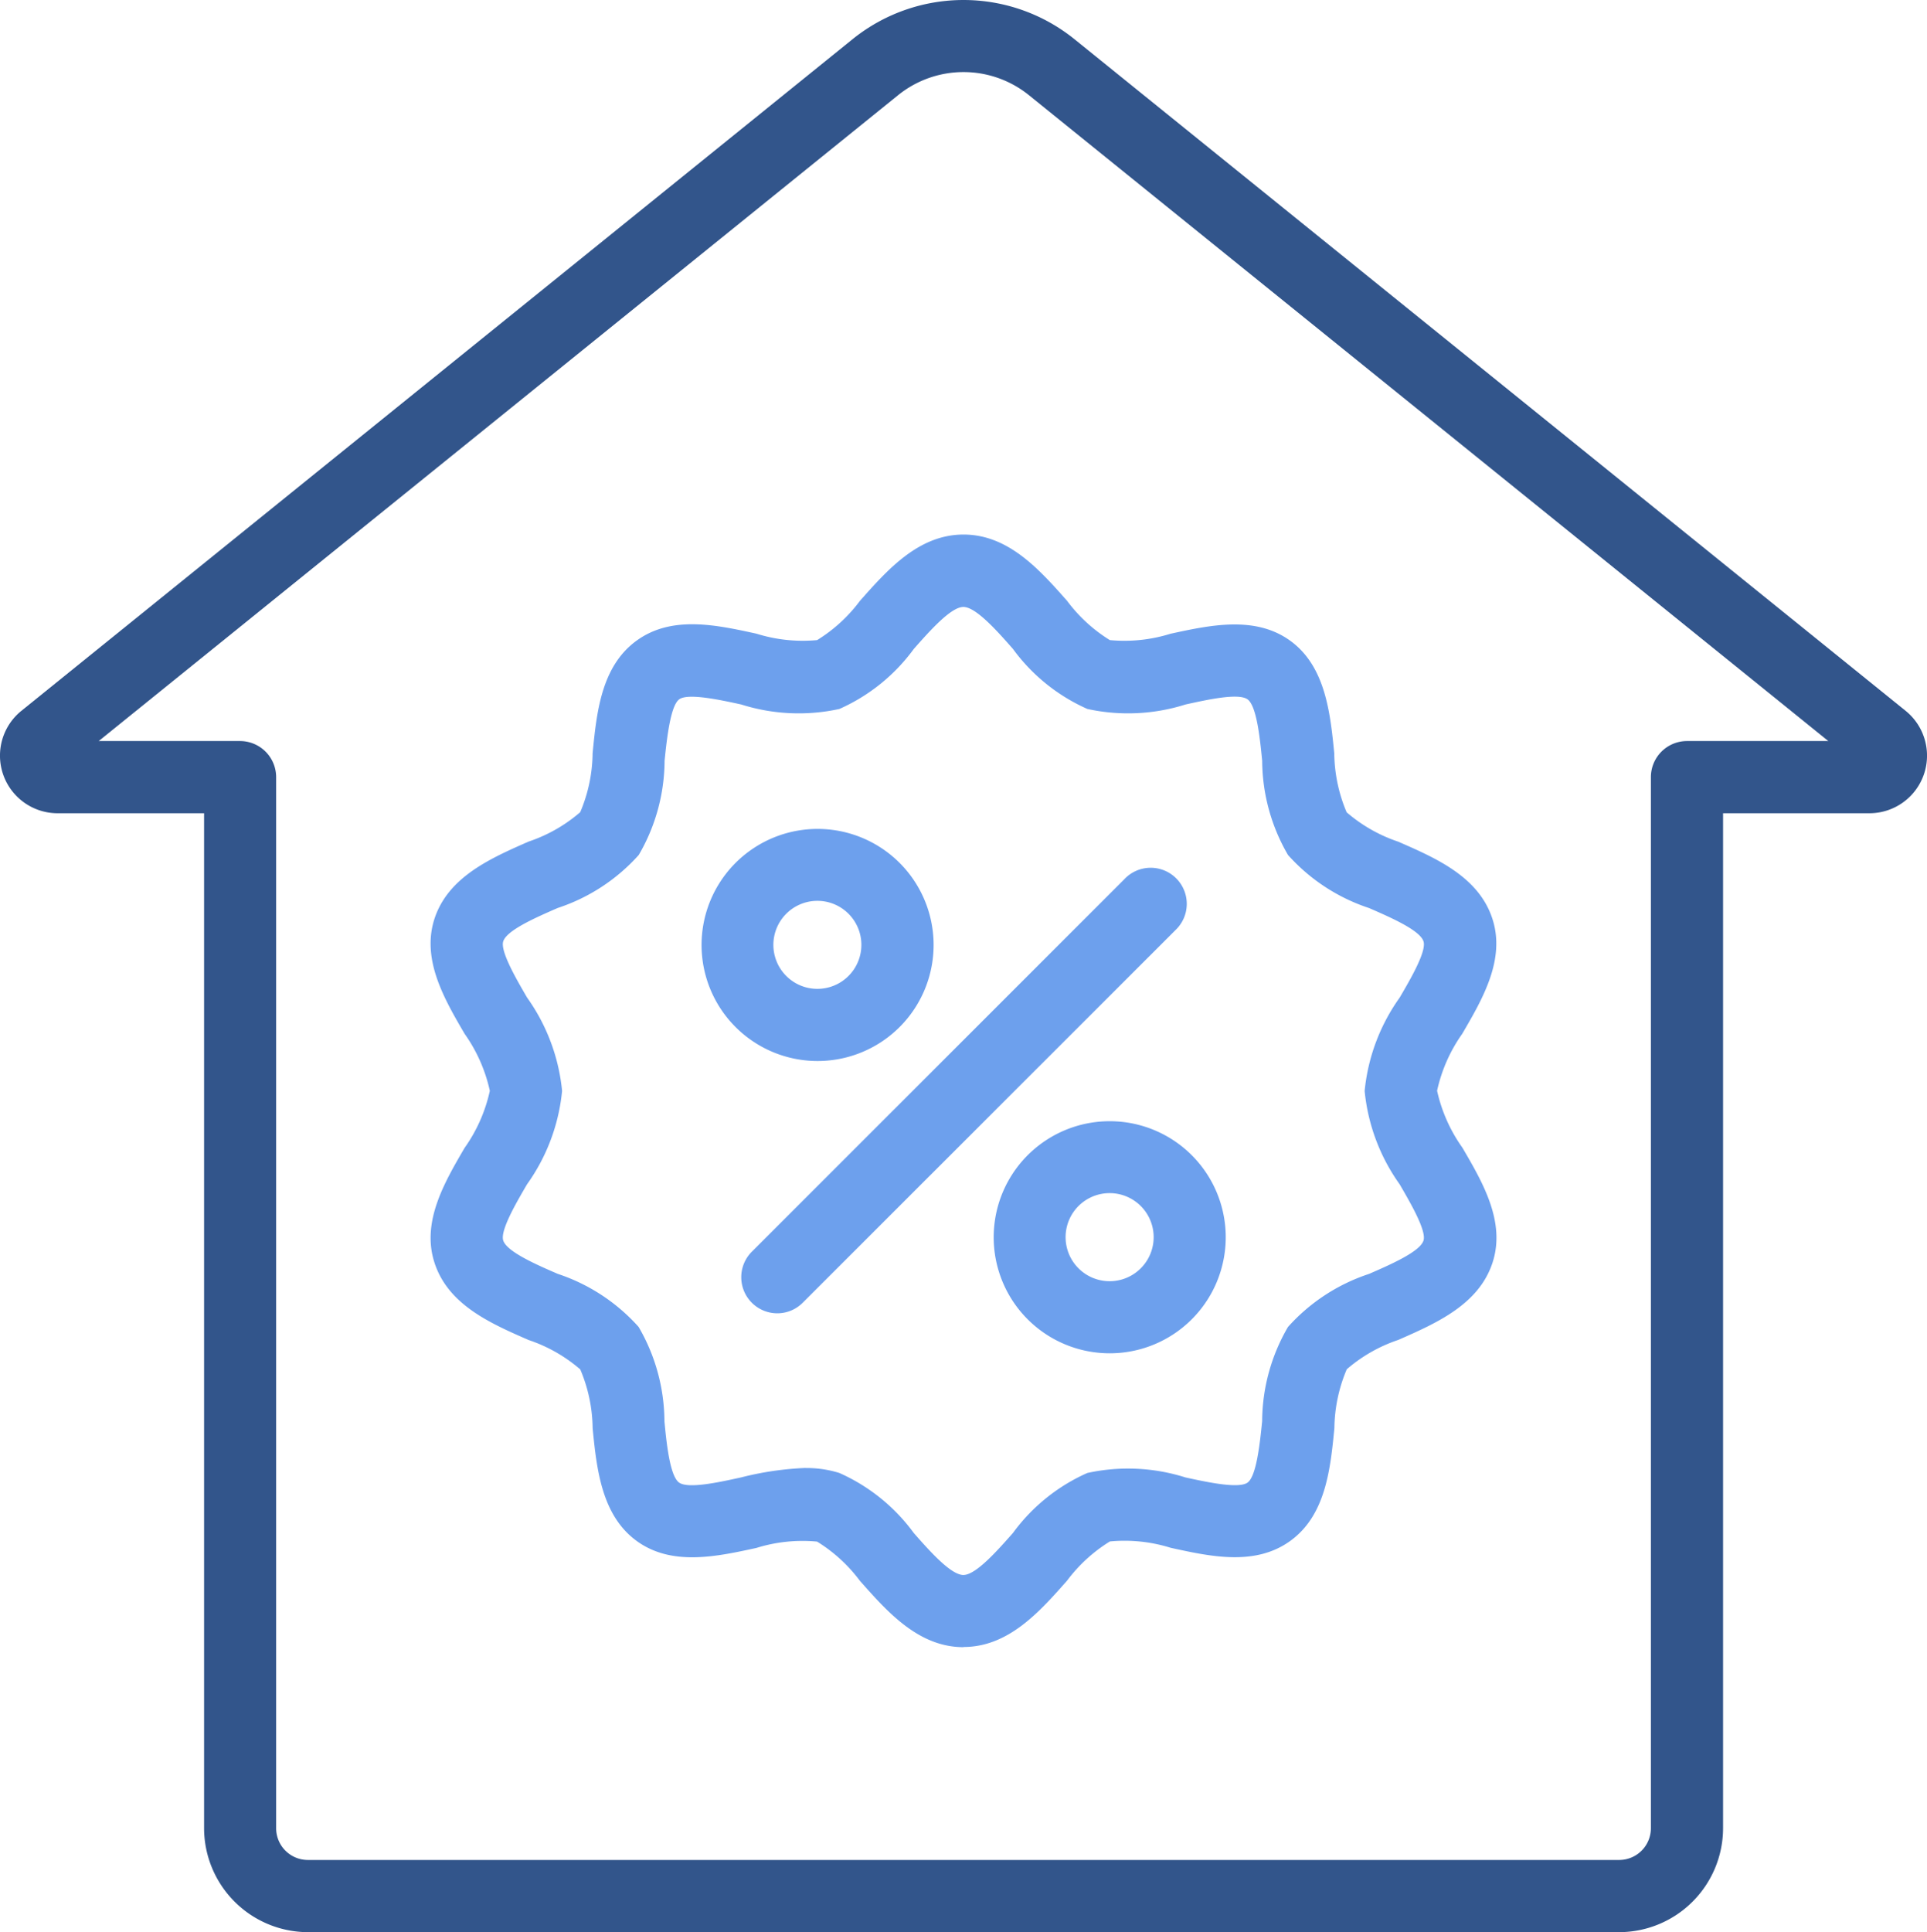
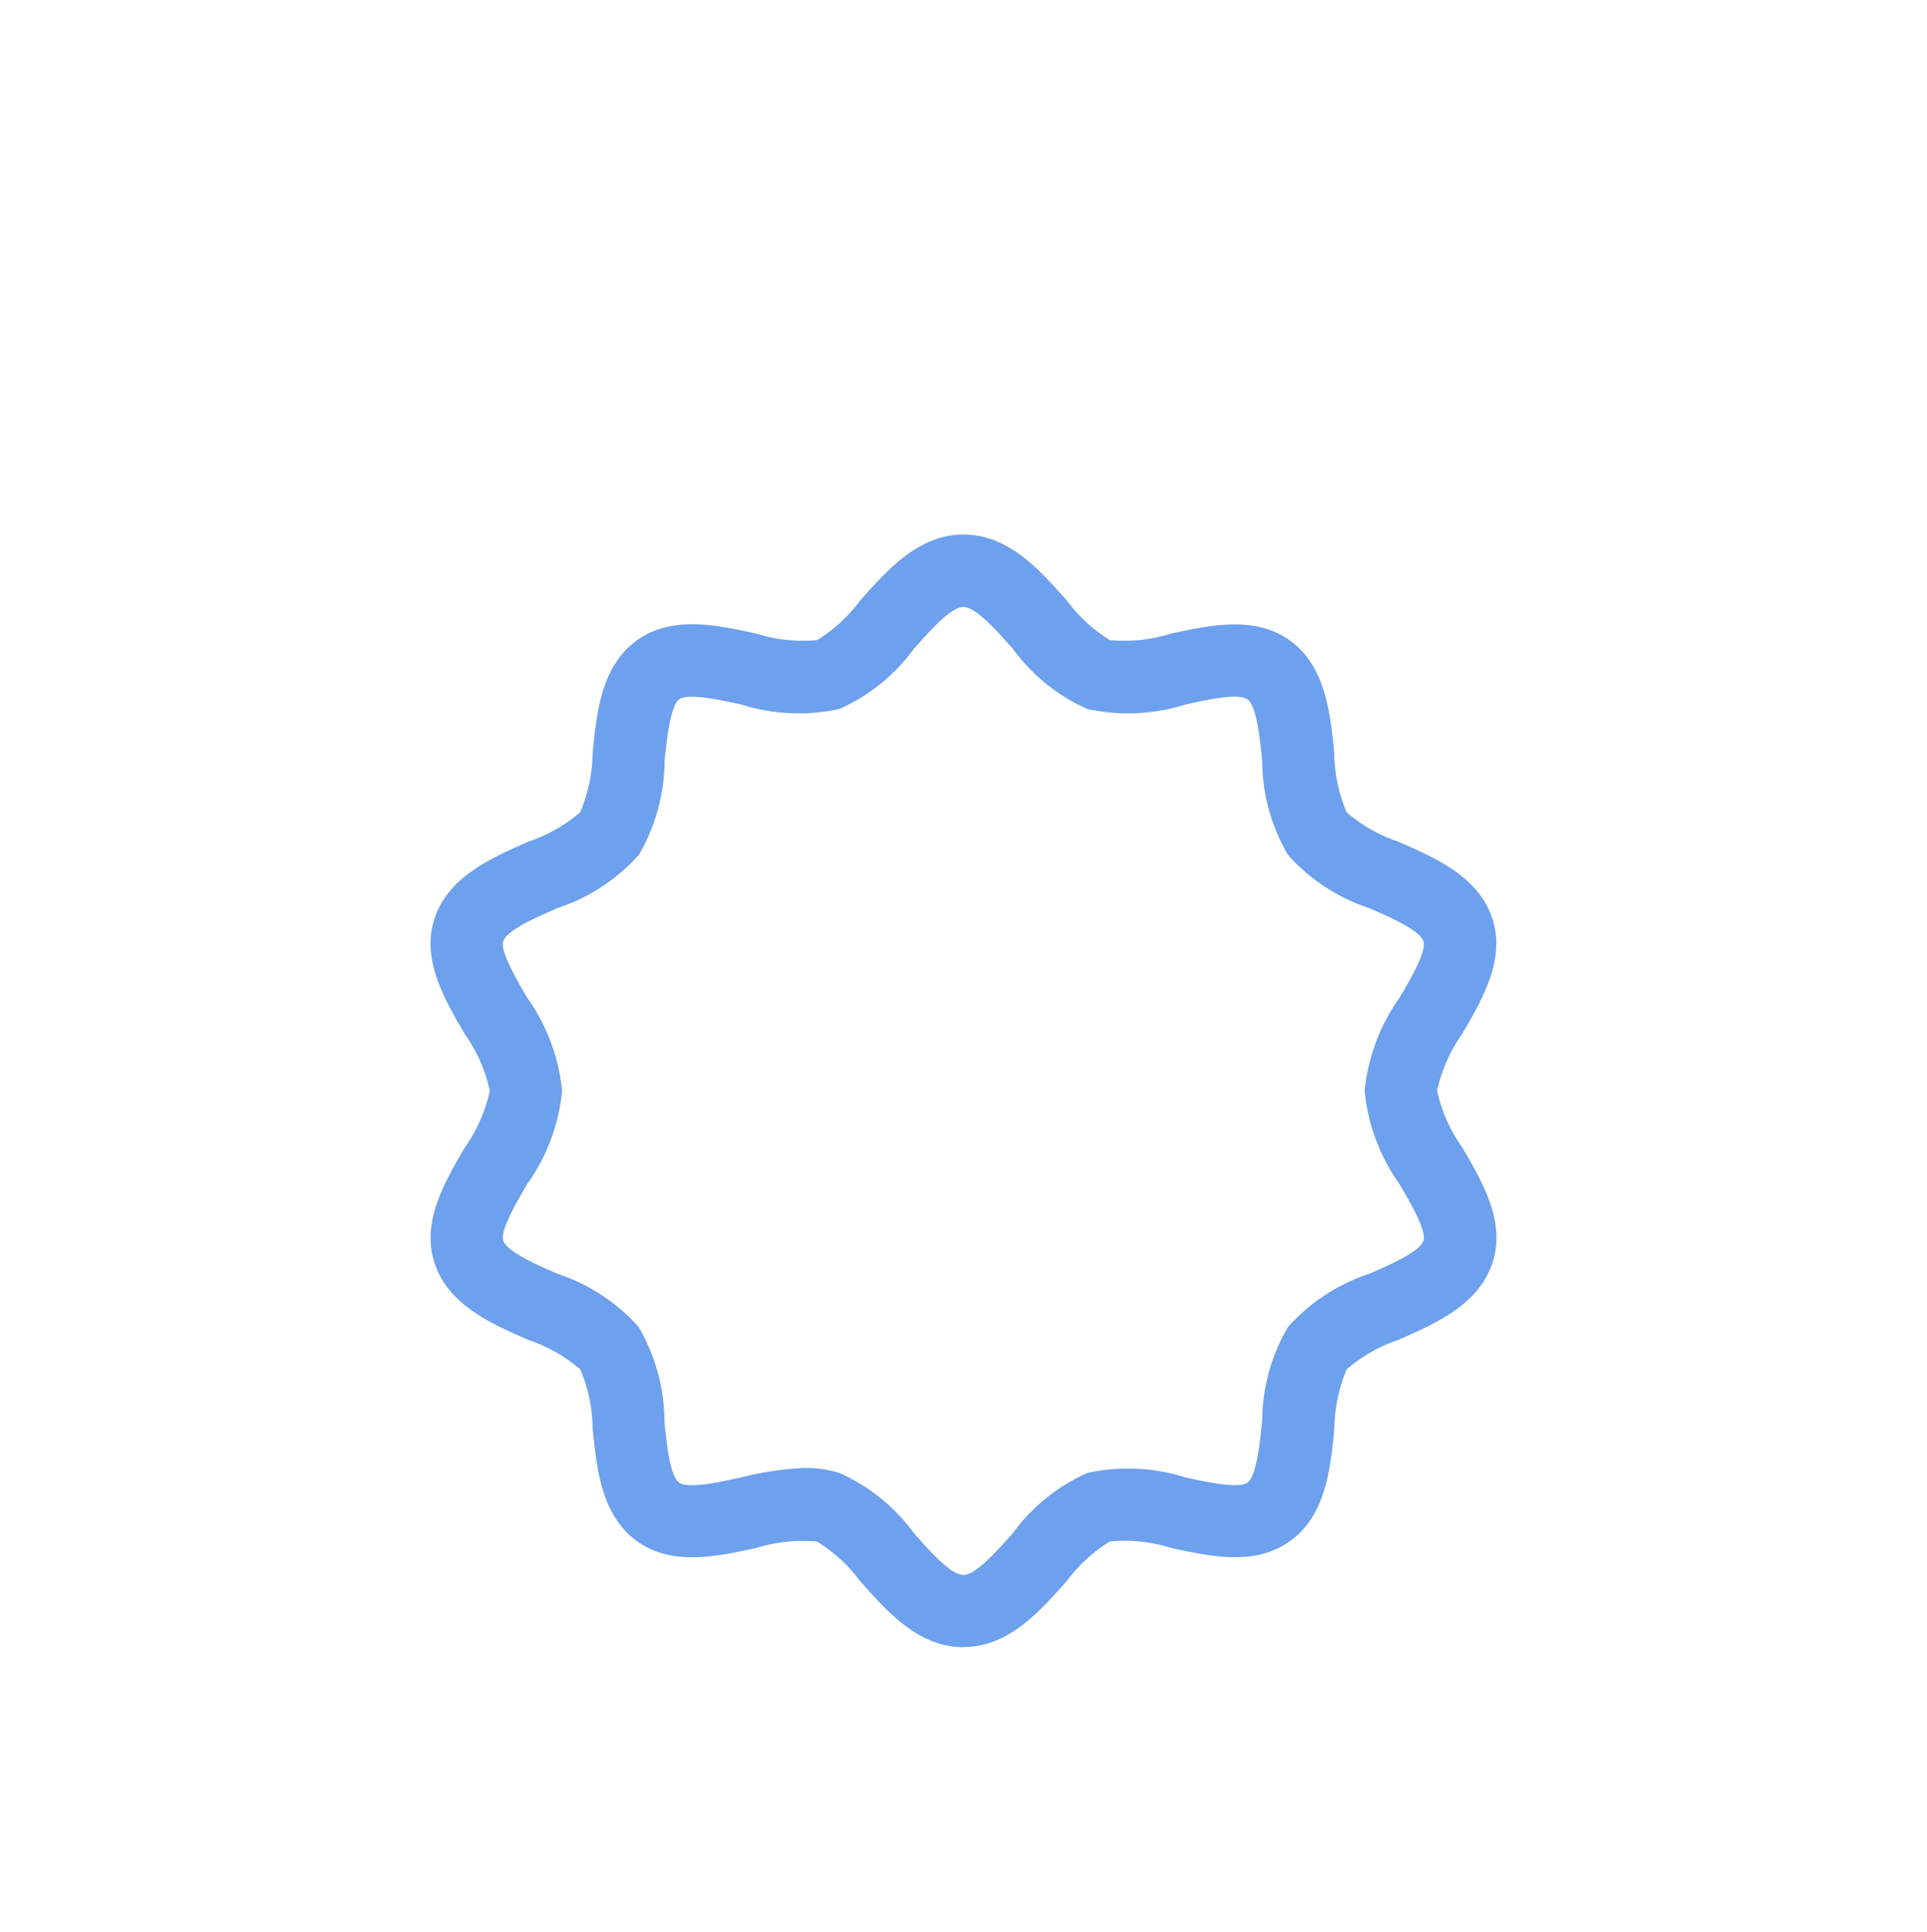
<svg xmlns="http://www.w3.org/2000/svg" id="_031-promotion" data-name="031-promotion" width="64.774" height="64.935" viewBox="0 0 64.774 64.935">
-   <path id="Path_432" data-name="Path 432" d="M71.687,81.975H27.613a3.5,3.5,0,0,1-3.492-3.492V44.371H19.2a1.936,1.936,0,0,1-1.22-3.442L45.937,18.343a5.938,5.938,0,0,1,7.423,0L81.315,40.928A1.936,1.936,0,0,1,80.1,44.371h-4.92V78.482A3.5,3.5,0,0,1,71.687,81.975ZM20.579,41.945H25.33a1.213,1.213,0,0,1,1.213,1.213V78.482a1.068,1.068,0,0,0,1.067,1.067H71.687a1.068,1.068,0,0,0,1.067-1.067V43.158a1.213,1.213,0,0,1,1.213-1.213h4.751L51.836,20.23a3.5,3.5,0,0,0-4.375,0Z" transform="translate(-17.261 -17.04)" fill="#32558b" />
  <g id="Group_112" data-name="Group 112" transform="translate(14.474 17.976)">
    <g id="Group_111" data-name="Group 111" transform="translate(9.102 9.874)">
-       <path id="Path_433" data-name="Path 433" d="M55.183,65.04a3.9,3.9,0,1,1,3.611-2.409A3.9,3.9,0,0,1,55.183,65.04Zm0-5.383a1.479,1.479,0,1,0,1.046.433,1.479,1.479,0,0,0-1.046-.433Z" transform="translate(-51.284 -57.232)" fill="#6da0ed" />
-       <path id="Path_434" data-name="Path 434" d="M69.359,79.216a3.9,3.9,0,1,1,3.606-2.41A3.9,3.9,0,0,1,69.359,79.216Zm0-5.383a1.48,1.48,0,1,0,1.046.434A1.48,1.48,0,0,0,69.359,73.833Z" transform="translate(-55.635 -61.585)" fill="#6da0ed" />
-       <path id="Path_435" data-name="Path 435" d="M54.43,74.114a1.213,1.213,0,0,1-.858-2.07L66.094,59.525a1.213,1.213,0,1,1,1.715,1.714L55.284,73.758A1.208,1.208,0,0,1,54.43,74.114Z" transform="translate(-51.877 -57.827)" fill="#6da0ed" />
-     </g>
+       </g>
    <path id="Path_436" data-name="Path 436" d="M56.062,80.363c-1.51,0-2.558-1.185-3.483-2.231a5.2,5.2,0,0,0-1.439-1.317,5.212,5.212,0,0,0-2.038.213c-1.337.291-2.851.624-4.029-.237s-1.342-2.416-1.477-3.785a5.2,5.2,0,0,0-.416-1.978,5.149,5.149,0,0,0-1.732-.986c-1.269-.554-2.709-1.178-3.168-2.6-.444-1.366.331-2.693,1.014-3.862a5.232,5.232,0,0,0,.846-1.915,5.252,5.252,0,0,0-.847-1.915c-.684-1.17-1.455-2.495-1.015-3.862.46-1.415,1.9-2.042,3.169-2.6a5.144,5.144,0,0,0,1.732-.987,5.2,5.2,0,0,0,.416-1.978c.134-1.369.288-2.92,1.476-3.785s2.694-.527,4.03-.236a5.207,5.207,0,0,0,2.041.216,5.2,5.2,0,0,0,1.438-1.317c.925-1.045,1.973-2.23,3.483-2.23s2.558,1.185,3.483,2.23a5.2,5.2,0,0,0,1.435,1.317,5.2,5.2,0,0,0,2.038-.213c1.337-.291,2.851-.619,4.029.237s1.342,2.416,1.477,3.785a5.2,5.2,0,0,0,.416,1.978,5.156,5.156,0,0,0,1.732.987c1.27.554,2.709,1.178,3.168,2.594.444,1.366-.331,2.692-1.014,3.862a5.251,5.251,0,0,0-.846,1.915,5.24,5.24,0,0,0,.85,1.912c.684,1.17,1.459,2.495,1.015,3.862-.46,1.415-1.9,2.042-3.169,2.6a5.156,5.156,0,0,0-1.732.987,5.2,5.2,0,0,0-.416,1.978c-.134,1.369-.288,2.92-1.476,3.785s-2.694.528-4.029.236a5.2,5.2,0,0,0-2.041-.213,5.213,5.213,0,0,0-1.439,1.317c-.923,1.045-1.971,2.23-3.481,2.23Zm-5.306-6.02a3.659,3.659,0,0,1,1.134.166,6.224,6.224,0,0,1,2.5,2.016c.527.6,1.247,1.412,1.667,1.412s1.14-.816,1.667-1.412a6.212,6.212,0,0,1,2.5-2.016,6.4,6.4,0,0,1,3.3.15c.712.155,1.787.389,2.087.173s.416-1.331.49-2.063a6.338,6.338,0,0,1,.868-3.167,6.3,6.3,0,0,1,2.724-1.783c.721-.314,1.709-.744,1.831-1.12.107-.332-.44-1.269-.8-1.89a6.475,6.475,0,0,1-1.178-3.138,6.479,6.479,0,0,1,1.178-3.139c.362-.619.91-1.557.8-1.89-.122-.376-1.109-.805-1.83-1.119a6.3,6.3,0,0,1-2.724-1.783,6.346,6.346,0,0,1-.868-3.167c-.073-.732-.182-1.838-.491-2.063s-1.375.017-2.086.172a6.4,6.4,0,0,1-3.3.15,6.216,6.216,0,0,1-2.5-2.016c-.527-.6-1.247-1.412-1.667-1.412s-1.14.816-1.667,1.412a6.216,6.216,0,0,1-2.5,2.016,6.4,6.4,0,0,1-3.3-.15c-.712-.155-1.791-.39-2.086-.173s-.416,1.331-.491,2.063a6.338,6.338,0,0,1-.868,3.167,6.292,6.292,0,0,1-2.724,1.782c-.721.314-1.709.744-1.831,1.12-.107.332.44,1.269.8,1.889a6.482,6.482,0,0,1,1.178,3.139,6.475,6.475,0,0,1-1.178,3.138c-.362.62-.91,1.557-.8,1.89.122.376,1.109.807,1.831,1.12A6.3,6.3,0,0,1,45.141,69.6a6.349,6.349,0,0,1,.868,3.168c.069.732.182,1.838.491,2.062s1.375-.017,2.086-.172a10.429,10.429,0,0,1,2.17-.318Z" transform="translate(-38.149 -42.982)" fill="#6da0ed" />
  </g>
</svg>